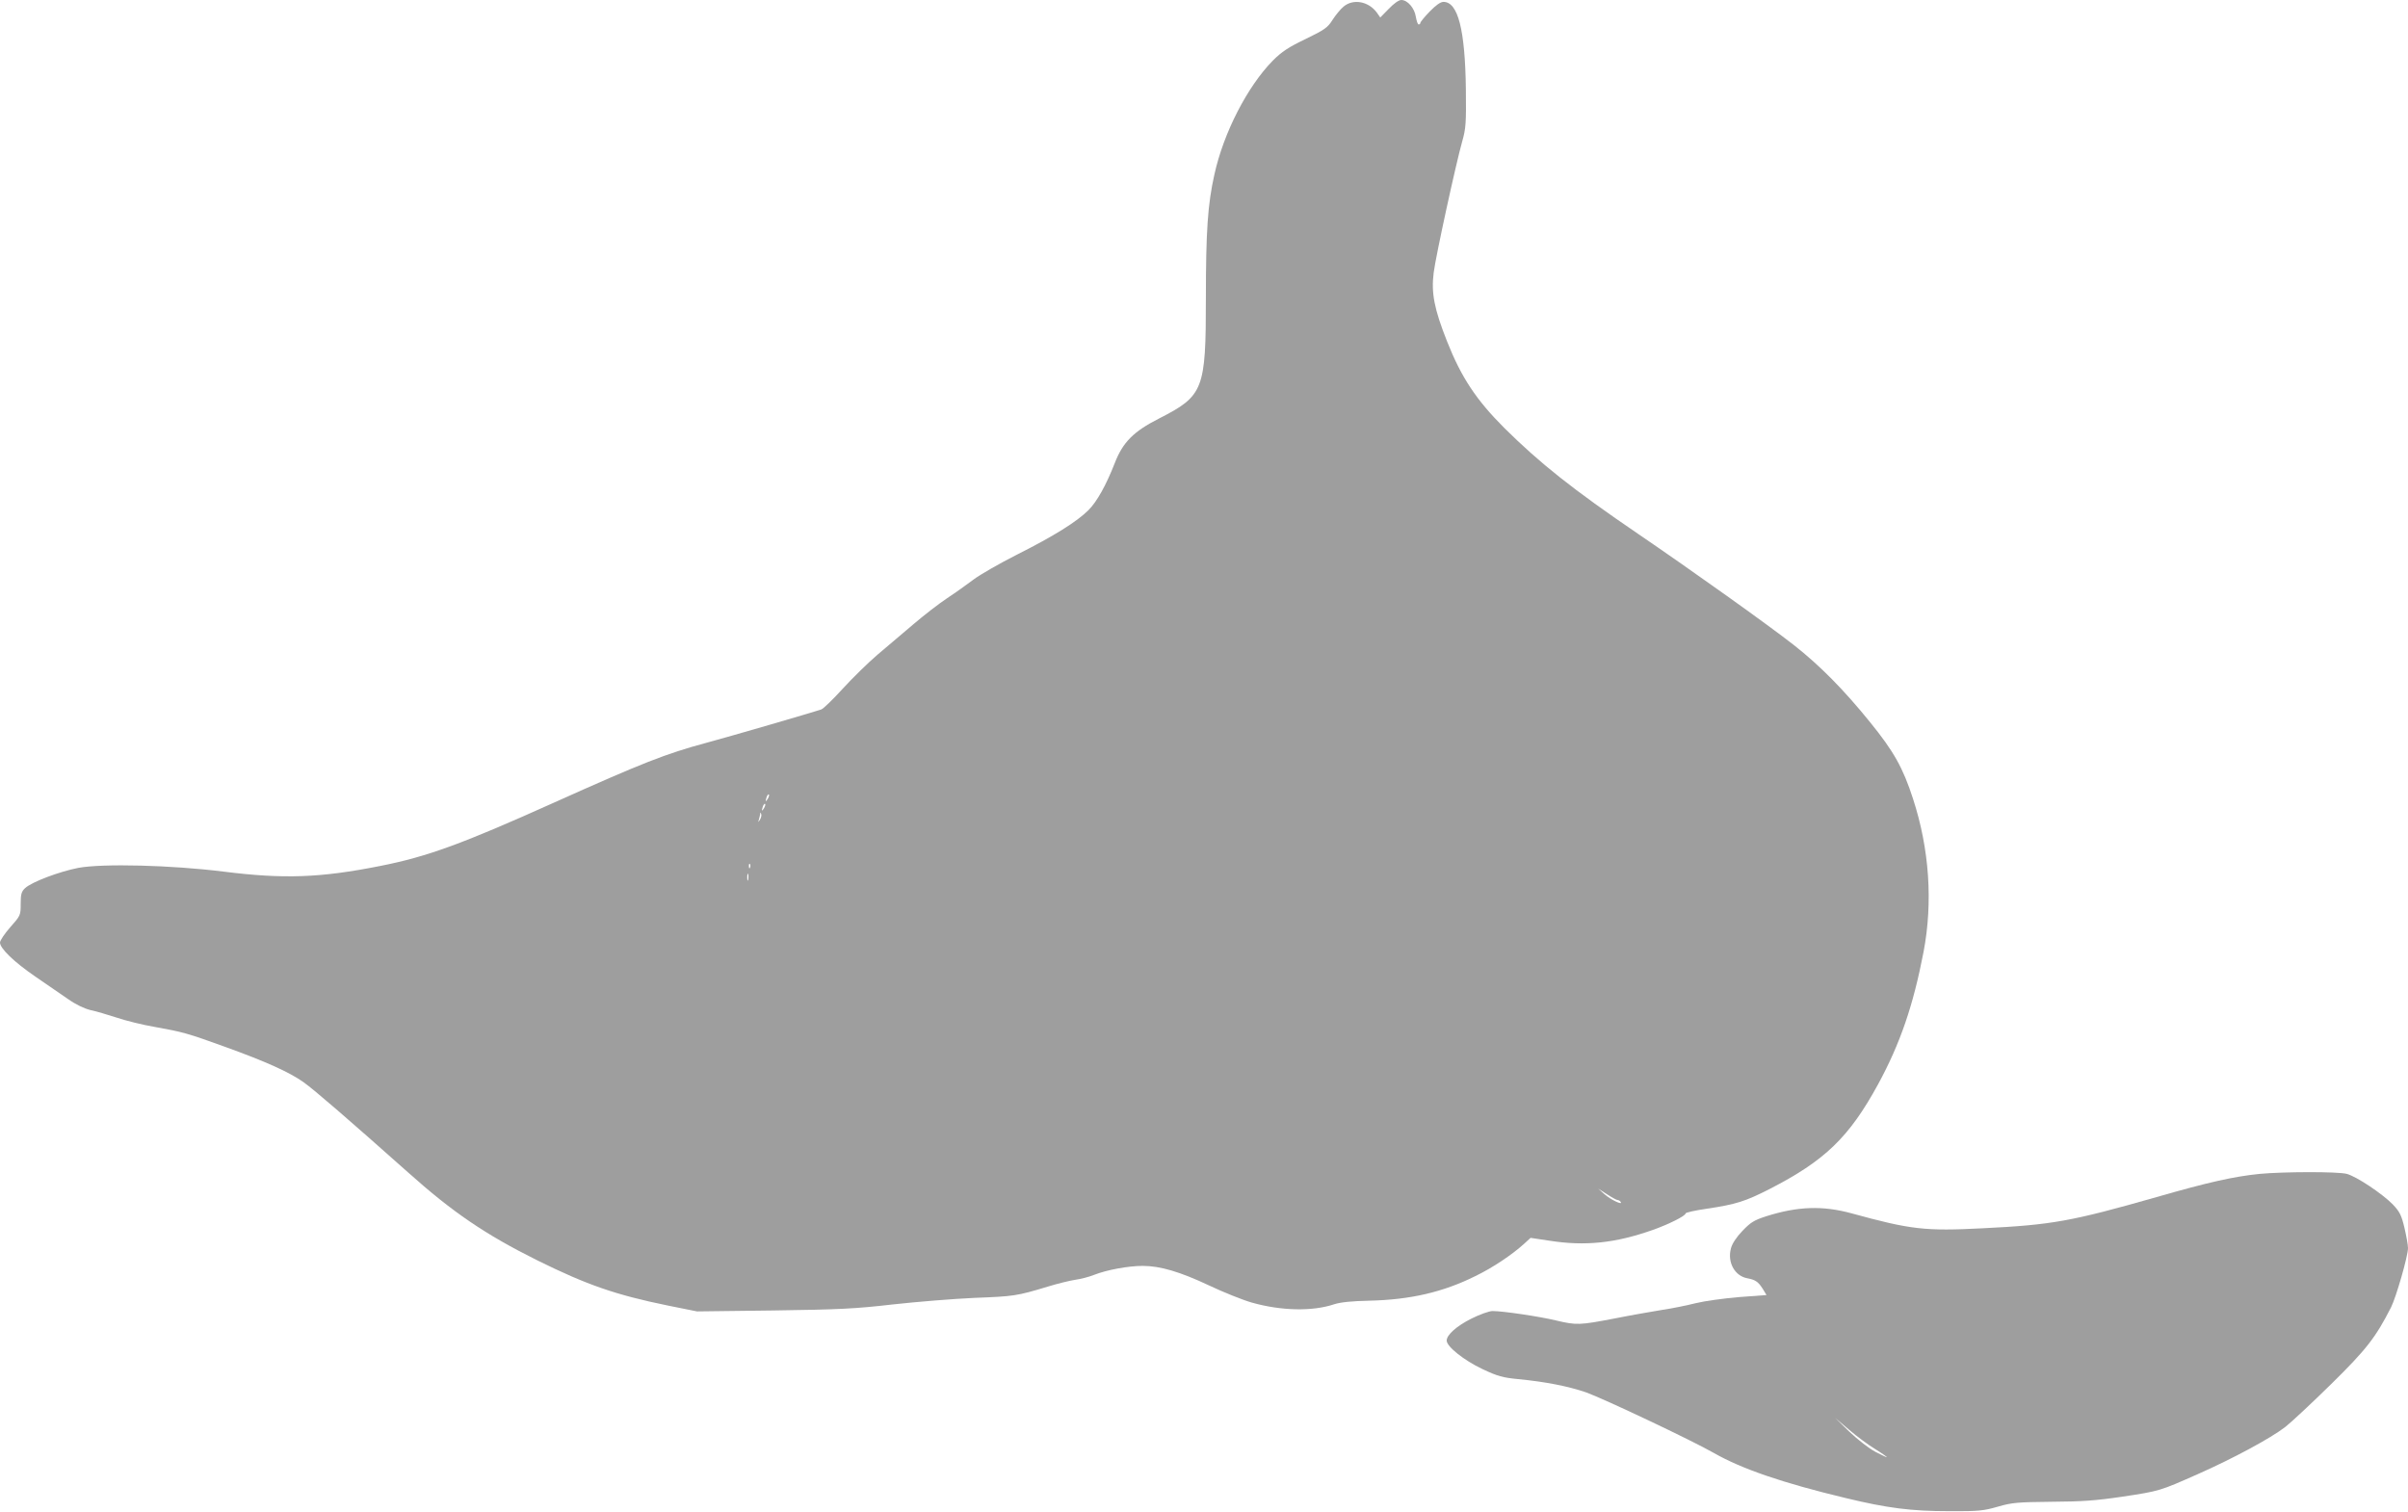
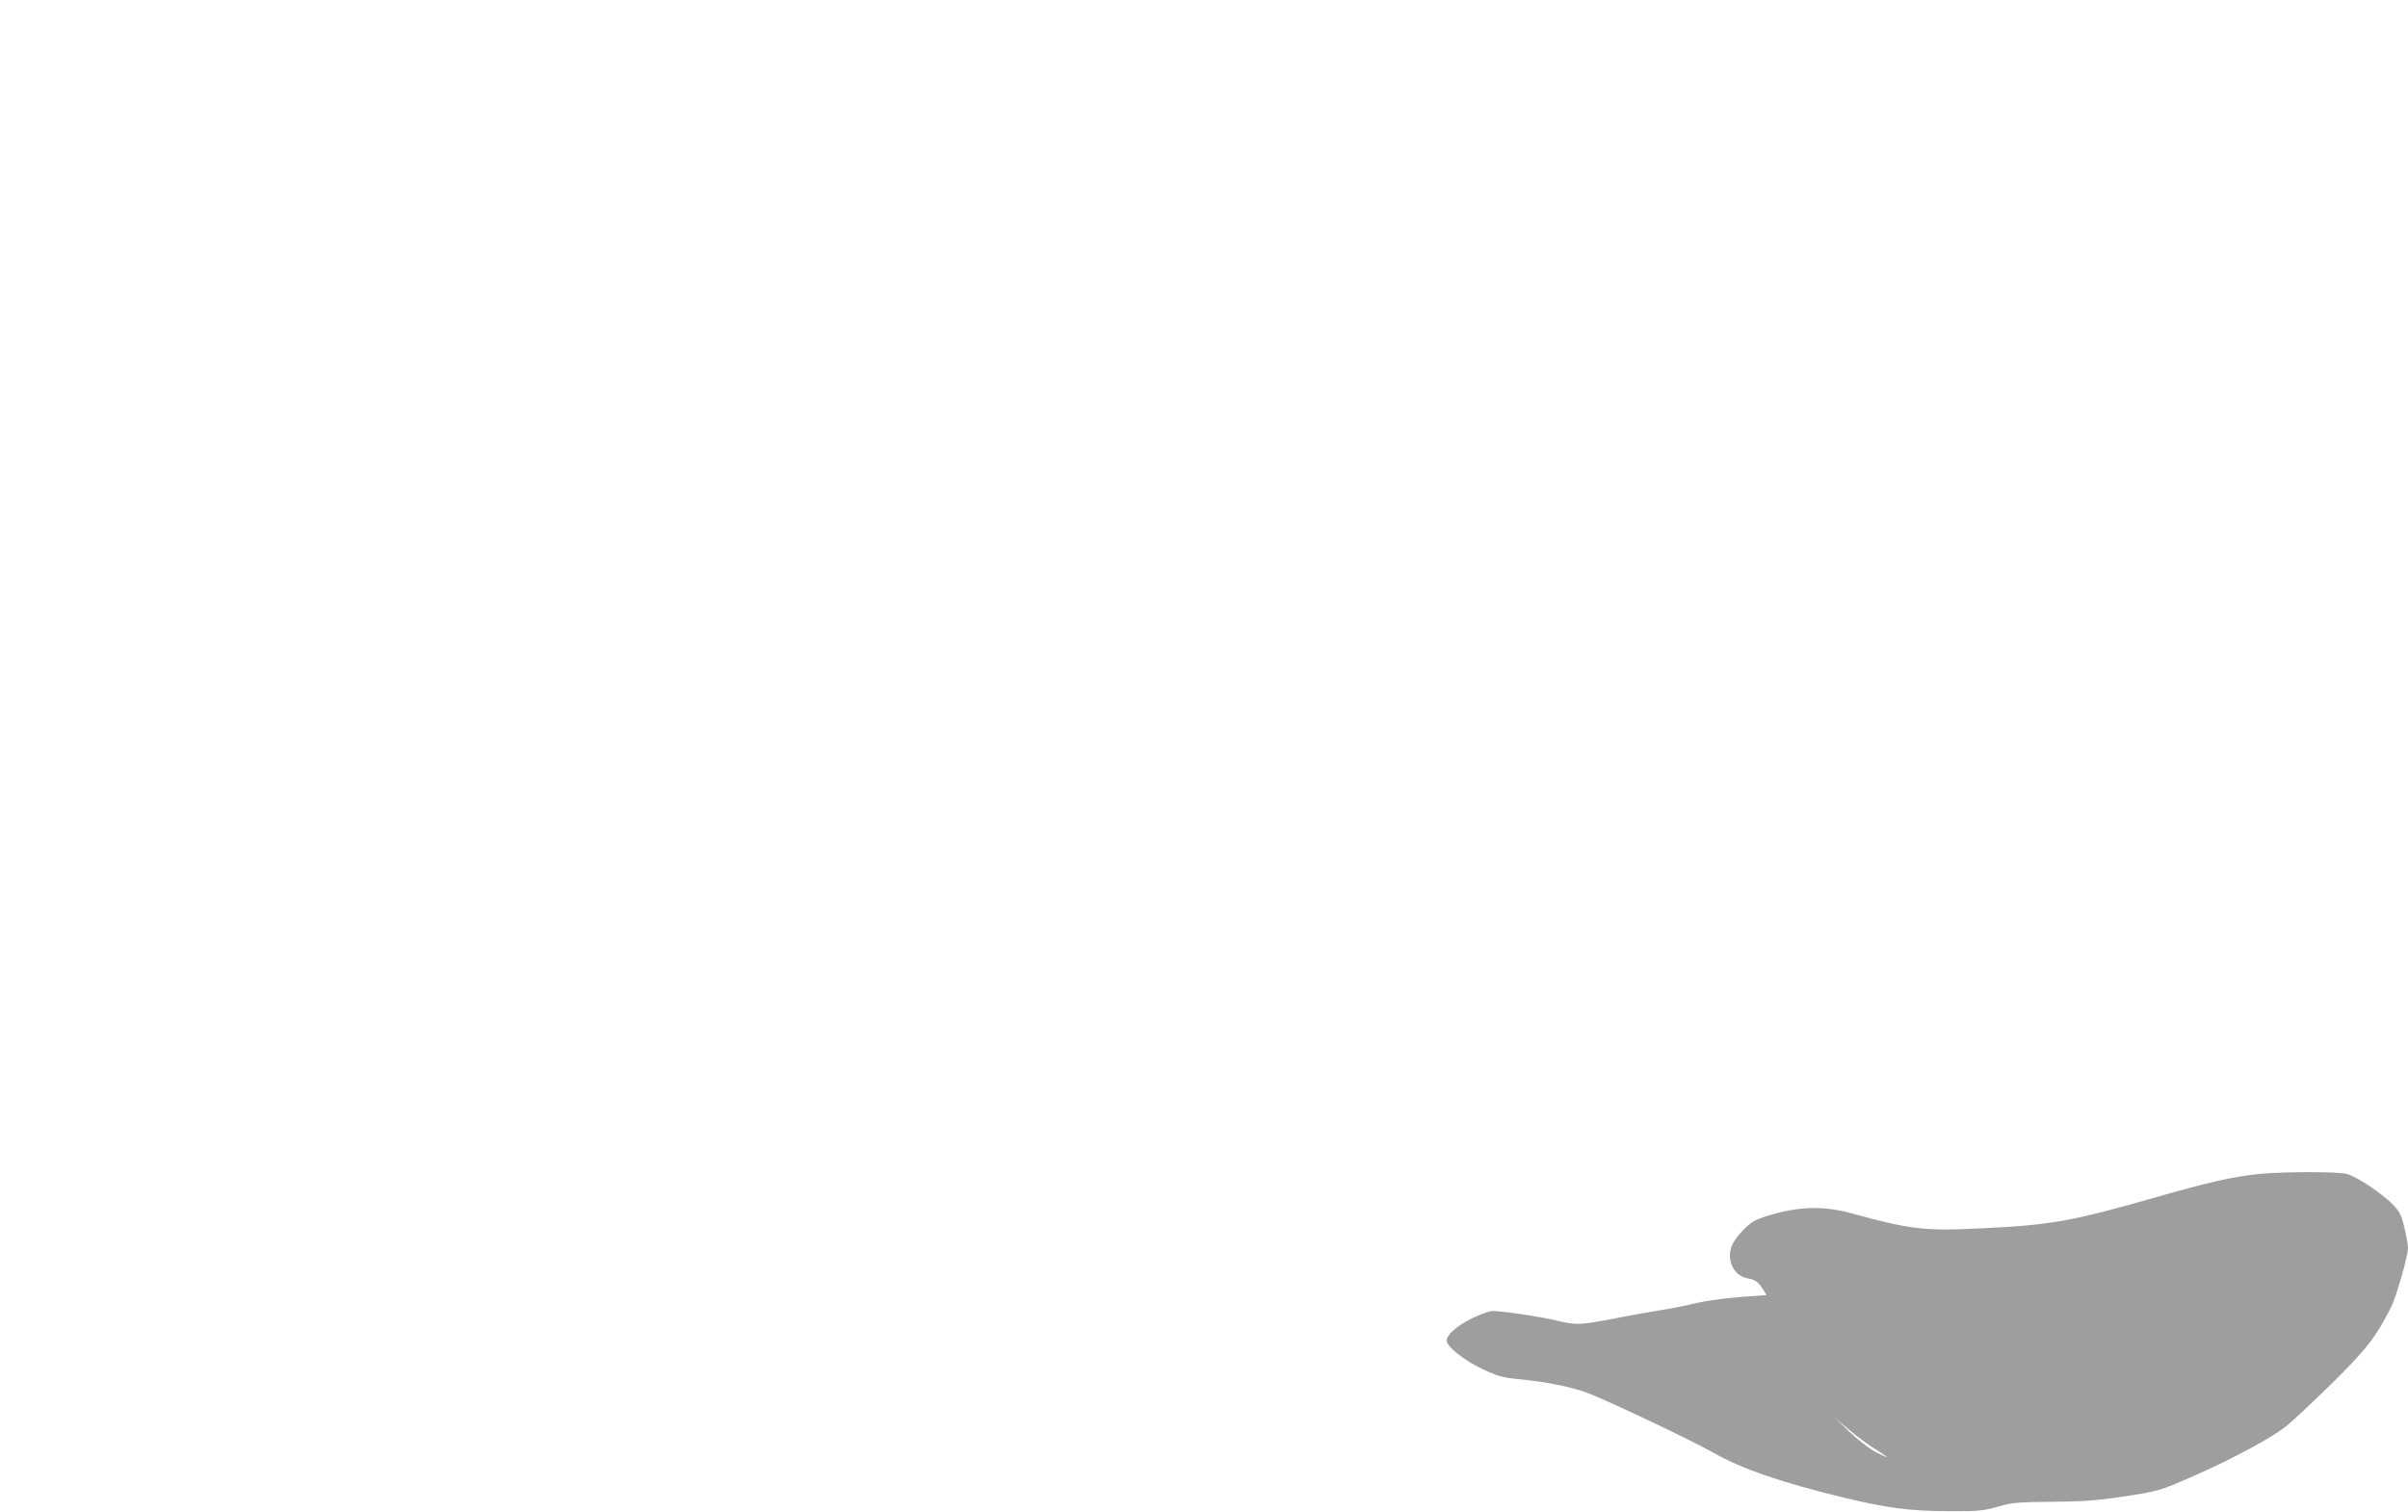
<svg xmlns="http://www.w3.org/2000/svg" version="1.0" width="1280pt" height="804pt" viewBox="0 0 1280 804" preserveAspectRatio="xMidYMid meet">
  <g transform="translate(0,804) scale(0.1,-0.1)" fill="#9e9e9e" stroke="none">
-     <path d="M7382 7993 l-45 -46 -19 27 c-44 59 -125 74 -176 31 -17 -14 -43 -46 -59 -71 -25 -40 -41 -52 -142 -101 -92 -44 -127 -67 -176 -116 -134 -137 -261 -382 -310 -606 -35 -156 -45 -299 -45 -656 0 -488 -12 -519 -249 -640 -136 -69 -192 -126 -235 -236 -46 -118 -95 -206 -140 -251 -61 -61 -184 -138 -379 -236 -95 -48 -199 -108 -232 -133 -33 -25 -96 -70 -140 -99 -44 -29 -125 -92 -180 -139 -56 -47 -141 -120 -191 -162 -49 -42 -132 -123 -184 -180 -52 -57 -103 -107 -115 -111 -58 -19 -480 -142 -610 -177 -216 -58 -340 -107 -810 -318 -487 -219 -675 -288 -925 -337 -317 -63 -511 -70 -830 -30 -279 35 -645 44 -774 20 -102 -20 -248 -75 -283 -108 -19 -18 -23 -32 -23 -83 0 -61 -1 -63 -55 -124 -30 -34 -55 -71 -55 -82 0 -31 74 -103 188 -181 58 -40 136 -94 173 -119 41 -29 87 -51 120 -59 30 -6 92 -25 139 -40 47 -16 139 -39 205 -50 145 -26 172 -33 373 -106 216 -78 340 -134 415 -187 60 -43 237 -196 555 -479 238 -213 412 -331 687 -468 265 -131 417 -184 696 -241 l154 -31 405 5 c353 5 435 9 635 32 127 14 322 30 435 35 209 8 225 10 390 60 52 16 118 32 145 36 28 4 73 15 100 26 68 27 183 48 259 48 93 0 198 -31 353 -104 76 -36 178 -77 227 -91 155 -44 322 -48 438 -9 34 11 93 17 186 19 218 5 392 45 565 131 91 44 194 113 258 171 l35 32 100 -15 c190 -30 351 -13 549 57 85 30 175 75 175 88 0 5 51 16 113 25 154 23 205 39 332 104 295 151 424 275 579 559 117 216 186 417 241 703 50 263 31 546 -56 813 -53 164 -102 252 -228 407 -139 172 -267 302 -406 411 -142 111 -539 394 -825 589 -351 239 -524 377 -713 564 -150 150 -229 269 -305 461 -68 172 -85 257 -71 366 10 83 119 583 152 699 19 67 21 96 19 275 -4 318 -42 465 -119 465 -16 0 -41 -18 -74 -52 -27 -28 -49 -55 -49 -60 0 -4 -4 -8 -9 -8 -5 0 -11 18 -15 41 -7 46 -44 89 -77 89 -14 0 -40 -19 -67 -47z m-3301 -4200 c-12 -20 -14 -14 -5 12 4 9 9 14 11 11 3 -2 0 -13 -6 -23z m-20 -50 c-12 -20 -14 -14 -5 12 4 9 9 14 11 11 3 -2 0 -13 -6 -23z m-21 -60 c-11 -17 -11 -17 -6 0 3 10 6 24 7 30 0 9 2 9 5 0 3 -7 0 -20 -6 -30z m-53 -255 c-3 -8 -6 -5 -6 6 -1 11 2 17 5 13 3 -3 4 -12 1 -19z m-10 -65 c-3 -10 -5 -4 -5 12 0 17 2 24 5 18 2 -7 2 -21 0 -30z m4622 -1703 c5 0 12 -4 16 -10 12 -19 -52 11 -86 41 l-34 30 47 -30 c26 -17 51 -31 57 -31z" />
    <path d="M12010 1799 c-137 -14 -271 -44 -546 -123 -452 -129 -557 -148 -924 -166 -308 -16 -383 -7 -700 80 -152 41 -283 37 -451 -16 -65 -21 -83 -32 -127 -78 -31 -32 -55 -68 -61 -93 -20 -74 20 -147 88 -159 43 -8 58 -19 83 -59 l18 -30 -148 -11 c-81 -7 -183 -21 -227 -32 -44 -11 -125 -28 -180 -36 -55 -9 -170 -29 -255 -46 -183 -35 -200 -36 -309 -10 -87 21 -282 50 -337 50 -18 0 -68 -18 -112 -40 -80 -40 -132 -87 -132 -117 0 -32 92 -105 189 -151 82 -39 110 -46 191 -54 146 -14 266 -38 360 -70 95 -34 564 -256 681 -323 147 -84 365 -159 699 -239 223 -54 351 -70 550 -70 156 -1 184 2 260 24 76 22 105 24 285 26 160 1 235 6 376 27 199 30 199 30 404 121 183 81 386 190 463 250 31 24 141 127 243 227 188 185 237 248 319 409 27 54 90 272 90 315 0 17 -9 65 -19 108 -16 67 -25 85 -62 124 -56 57 -192 148 -244 162 -46 13 -339 12 -465 0z m-2042 -1463 c34 -21 62 -41 62 -43 0 -2 -28 11 -62 29 -34 18 -95 66 -137 106 l-76 74 75 -64 c41 -35 103 -81 138 -102z" />
  </g>
</svg>